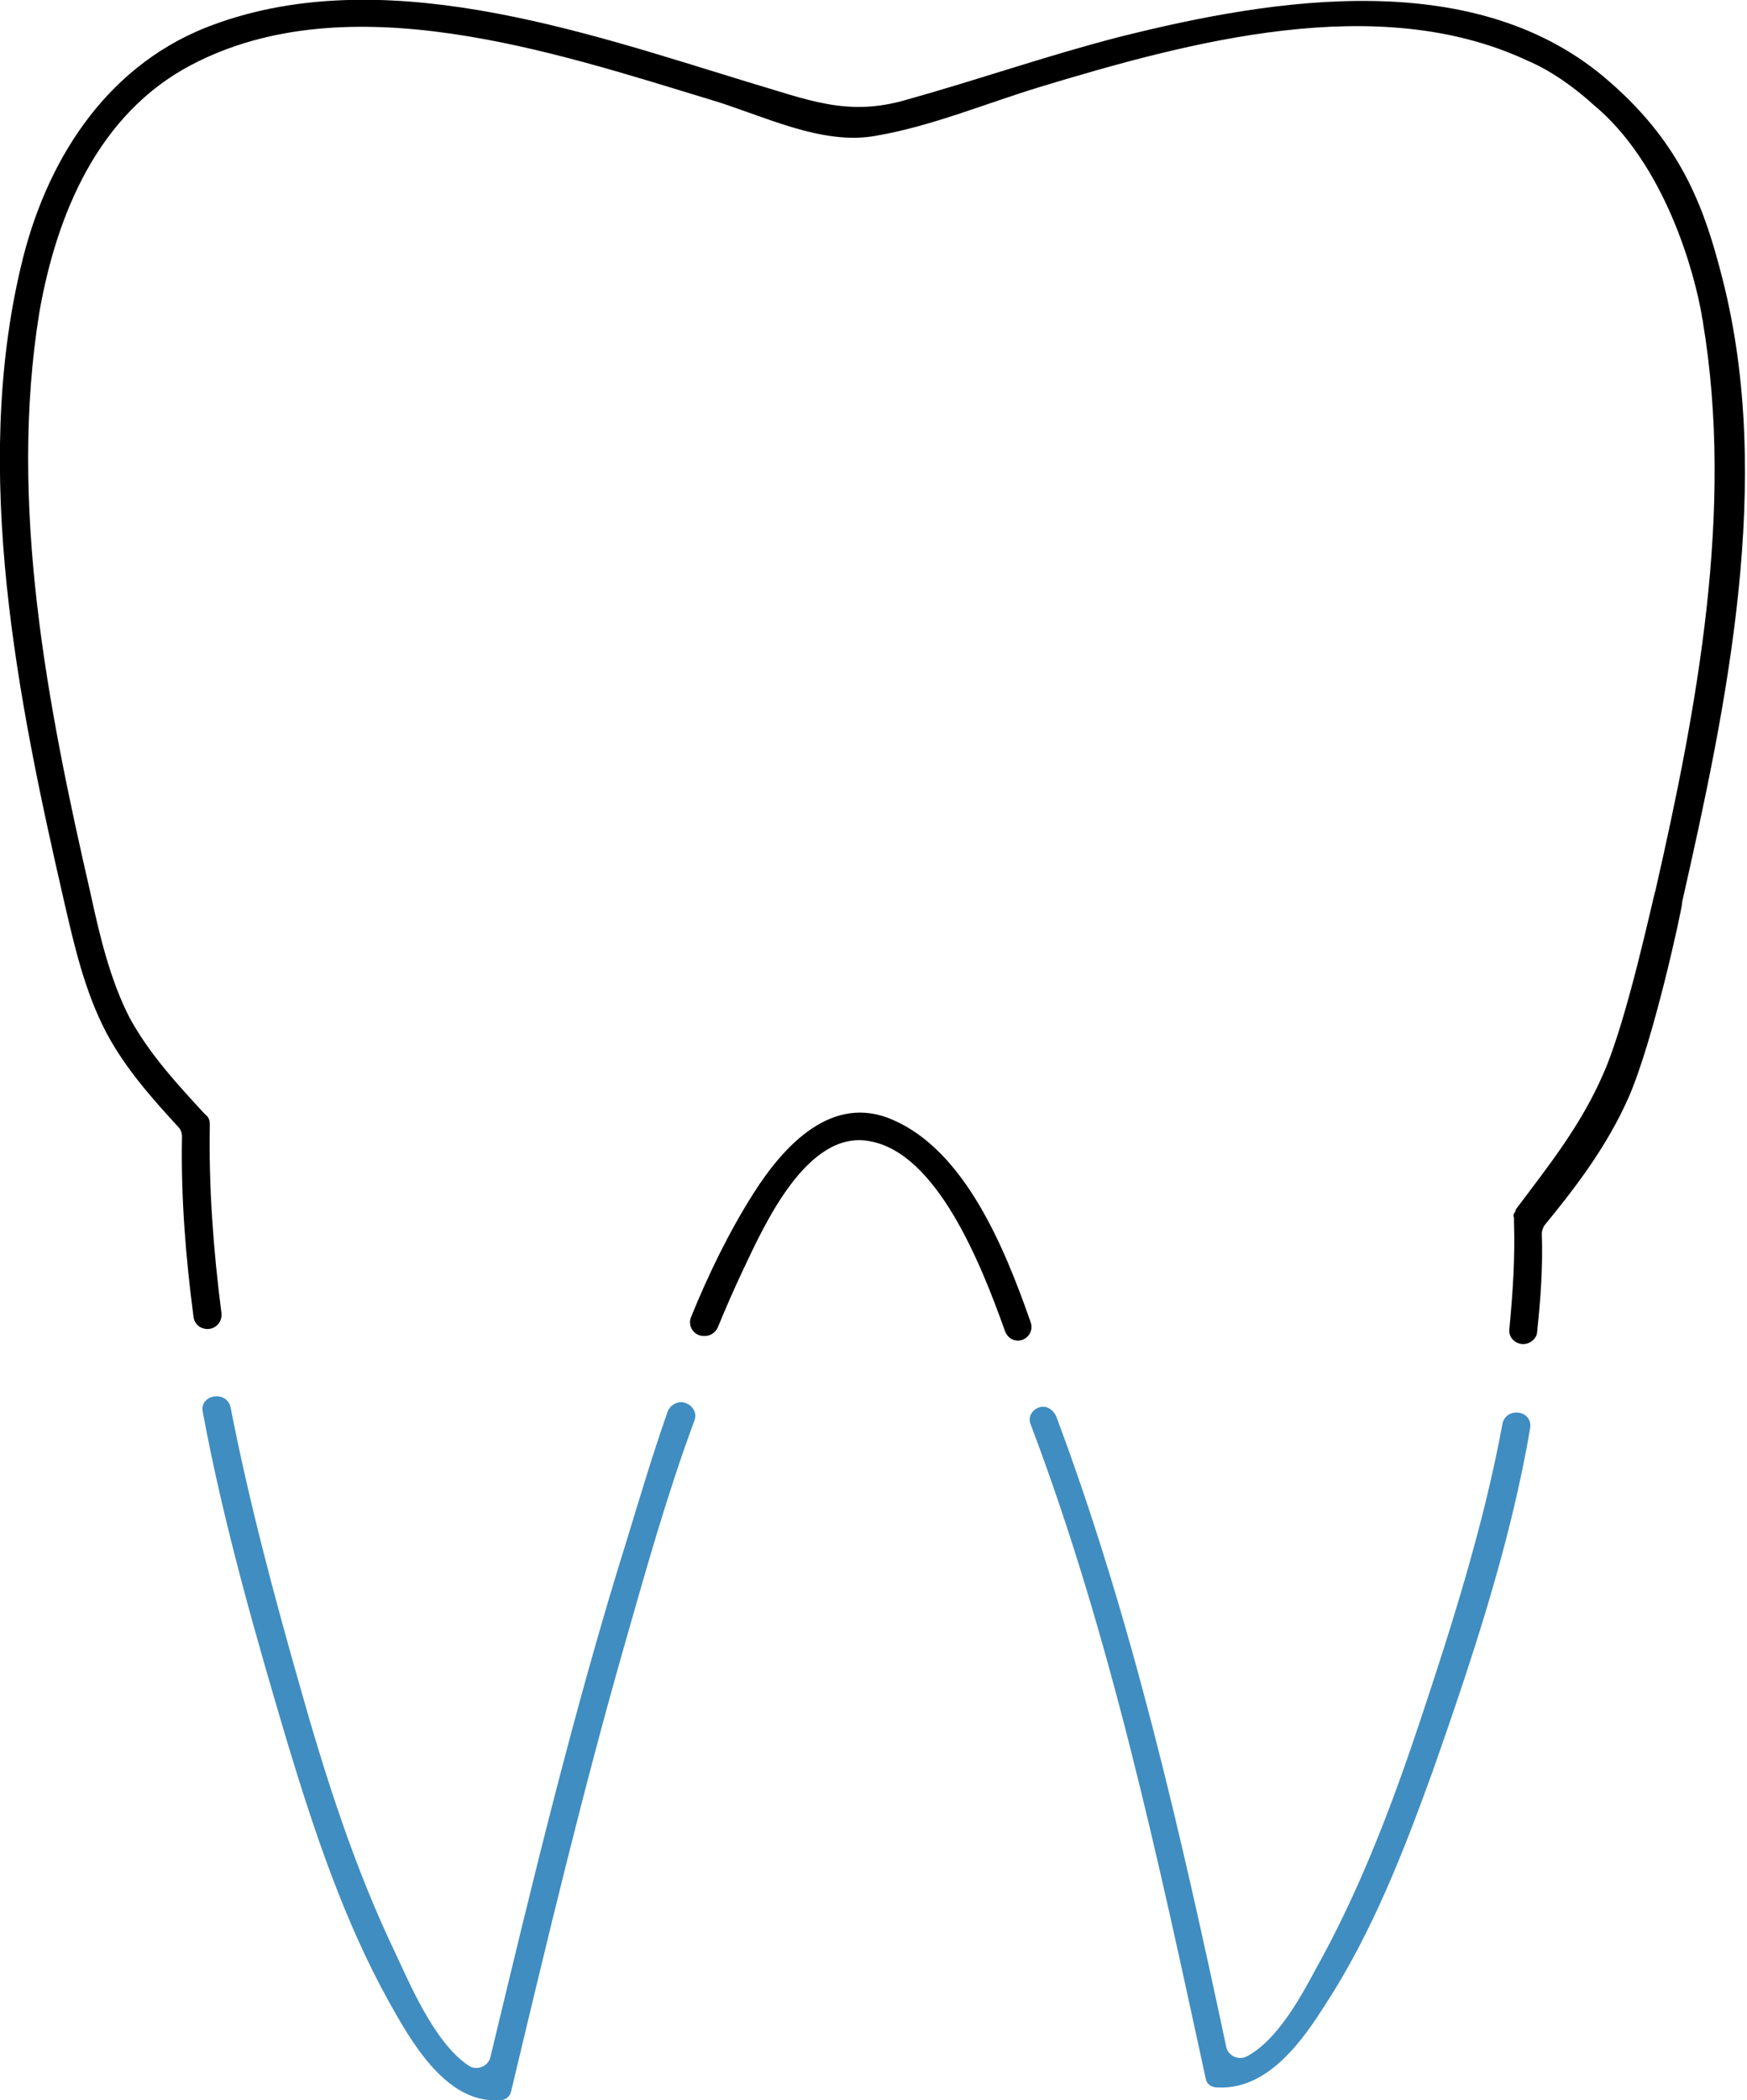
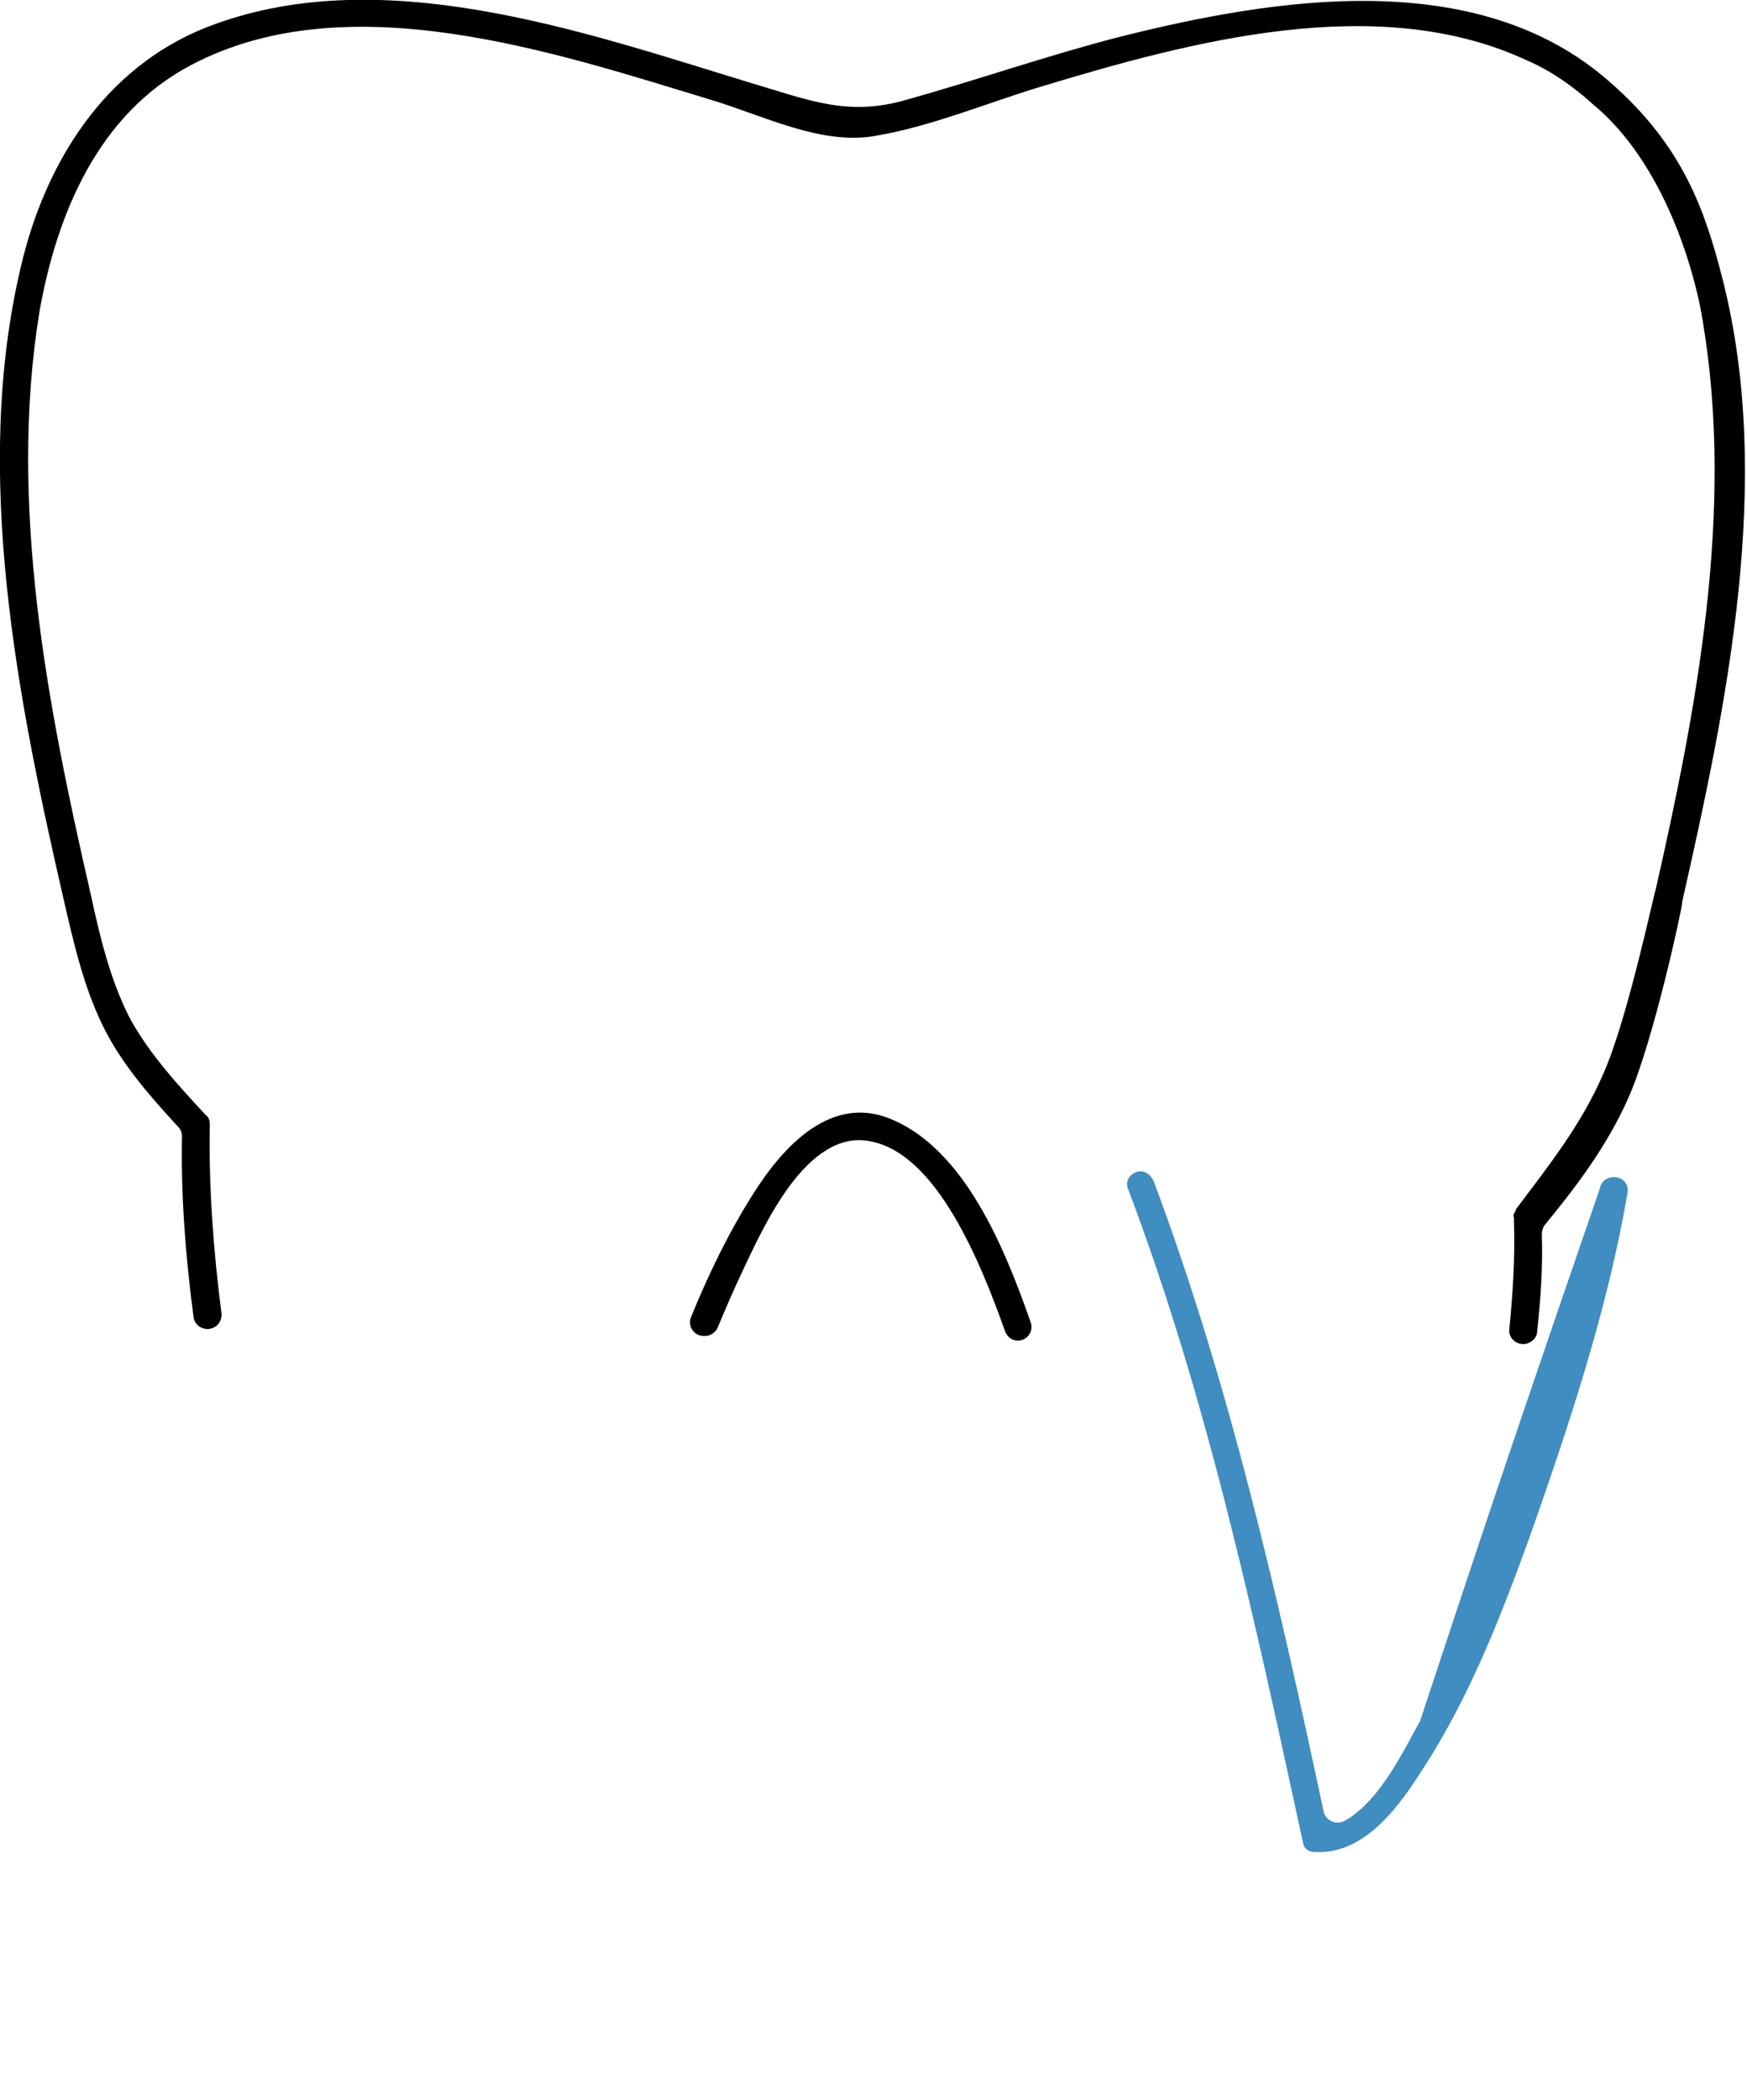
<svg xmlns="http://www.w3.org/2000/svg" version="1.1" id="Ebene_2_00000170262533172729015150000011985536086478796680_" x="0px" y="0px" viewBox="0 0 150.7 181.1" style="enable-background:new 0 0 150.7 181.1;" xml:space="preserve">
  <style type="text/css">
	.st0{fill:#408DC1;}
</style>
  <g>
-     <polygon class="st0" points="105,180.1 105,180.1 105,180.1 105,180.1  " />
    <g>
      <path d="M140.5,94.6c2.1-4.8,4.5-15.8,4.6-16.7c0,0,0-0.1,0-0.1c3.9-17.2,7.9-36.4,3.5-53.7c-1.5-5.9-3.4-11.5-9.7-17    C127.5-3,110-0.2,96.5,3.2c-6.2,1.6-12.2,3.7-18.3,5.4c-5.1,1.5-8.5,0-13.6-1.5c-14.4-4.4-32-10.6-46.9-4.7C9,5.9,3.9,14,1.8,23    c-4.2,17.7-0.3,37.2,3.7,54.6c0,0,0,0,0,0c0.9,3.9,1.8,7.9,3.7,11.5c1.6,3,3.9,5.6,6.2,8.1c0.2,0.2,0.3,0.5,0.3,0.8    c-0.1,5.1,0.3,10.3,1,15.6c0.1,0.6,0.6,1,1.2,1l0,0c0.7,0,1.3-0.6,1.2-1.4c-0.7-5.4-1.1-10.9-1-16.2c0-0.4-0.1-0.7-0.4-0.9    c-2.4-2.6-4.8-5.2-6.5-8.3C9.5,84.5,8.6,80.7,7.8,77c0,0,0,0,0,0v0C4.1,60.9,0.7,43.5,3.4,26.9C4.9,18.4,8.5,9.8,16.5,5.6    c13.5-7.1,31.3-1.1,44.8,3c4.4,1.3,9.6,4,14.3,3.1c4.7-0.8,9.5-2.8,14.1-4.2c12.9-3.9,29.1-8.3,42-2.3c2.1,0.9,3.9,2.2,5.5,3.6v0    c0,0,0.1,0.1,0.1,0.1c6.4,5.2,8.9,14.8,9.5,18.3c0,0.2,0.1,0.4,0.1,0.6c2.7,16.2-0.5,33.2-4.1,49c-0.1,0.1-2.4,11.1-4.5,15.8    c-1.9,4.4-4.7,7.9-7.4,11.5c-0.1,0.1-0.2,0.3-0.2,0.4c-0.1,0.1-0.2,0.3-0.1,0.5c0,0,0,0.1,0,0.1c0,0.1,0,0.2,0,0.3    c0.1,3-0.1,6.1-0.4,9.2c-0.1,0.7,0.5,1.3,1.2,1.3l0,0c0.6,0,1.2-0.5,1.2-1.1c0.3-2.8,0.5-5.6,0.4-8.4c0-0.3,0.1-0.5,0.2-0.7    C135.9,102.4,138.6,98.9,140.5,94.6z" />
-       <path class="st0" d="M54.1,132.7c-4.6,14.7-8.2,29.7-11.8,44.7c-0.2,0.8-1.2,1.2-1.9,0.7c-3-2-5.2-7.4-6.3-9.7    c-3.5-7.3-6-15.1-8.2-22.9c-2.2-7.7-4.4-15.9-6-24.1c-0.1-0.6-0.6-1-1.2-1l0,0c-0.8,0-1.4,0.6-1.2,1.4c1.8,9.7,4.6,19.4,7.3,28.5    c2.3,7.6,4.9,15.4,8.8,22.4c1.8,3.2,4.8,8.6,9.3,8.4c0.1,0,0.1,0,0.2,0c0.5,0,0.9-0.3,1-0.8c3.1-13,6.2-26,9.9-38.9    c1.8-6.3,3.6-12.7,5.9-18.9c0.3-0.8-0.3-1.5-1.1-1.6l0,0c-0.5,0-1,0.3-1.2,0.8C56.3,125.4,55.2,129.1,54.1,132.7z" />
-       <path class="st0" d="M122.5,148.4c-2.3,6.9-4.9,13.8-8.4,20.3c-1.2,2.1-3.4,6.9-6.5,8.6c-0.7,0.4-1.6,0-1.8-0.7    c-3.9-18.3-8.1-36.9-14.7-54.5c-0.2-0.4-0.6-0.8-1.1-0.8l0,0c-0.8,0-1.4,0.8-1.1,1.5c6.9,18.2,11,37.5,15.1,56.4    c0.1,0.6,0.6,0.8,1,0.8c0,0,0.1,0,0.1,0c4.4,0.2,7.4-4.3,9.2-7.1c4.1-6.3,6.8-13.3,9.3-20.2c3.3-9.4,6.7-19.5,8.4-29.6    c0.1-0.7-0.4-1.3-1.2-1.3l0,0c-0.6,0-1.1,0.4-1.2,1C128,131.5,125.2,140.3,122.5,148.4z" />
+       <path class="st0" d="M122.5,148.4c-1.2,2.1-3.4,6.9-6.5,8.6c-0.7,0.4-1.6,0-1.8-0.7    c-3.9-18.3-8.1-36.9-14.7-54.5c-0.2-0.4-0.6-0.8-1.1-0.8l0,0c-0.8,0-1.4,0.8-1.1,1.5c6.9,18.2,11,37.5,15.1,56.4    c0.1,0.6,0.6,0.8,1,0.8c0,0,0.1,0,0.1,0c4.4,0.2,7.4-4.3,9.2-7.1c4.1-6.3,6.8-13.3,9.3-20.2c3.3-9.4,6.7-19.5,8.4-29.6    c0.1-0.7-0.4-1.3-1.2-1.3l0,0c-0.6,0-1.1,0.4-1.2,1C128,131.5,125.2,140.3,122.5,148.4z" />
      <path d="M77.1,96.6c-5.3-2.4-9.5,2.2-12.1,6.3c-2.1,3.3-3.9,7-5.4,10.7c-0.3,0.8,0.3,1.6,1.1,1.6l0.1,0c0.5,0,0.9-0.3,1.1-0.7    c0.7-1.7,1.4-3.3,2.2-5c1.8-3.8,5.5-12.1,10.9-11.1c5.8,1,9.6,10.5,11.7,16.4c0.2,0.5,0.6,0.8,1.1,0.8h0c0.8,0,1.4-0.8,1.1-1.6    C86.6,107.4,83.2,99.3,77.1,96.6z" />
    </g>
  </g>
</svg>